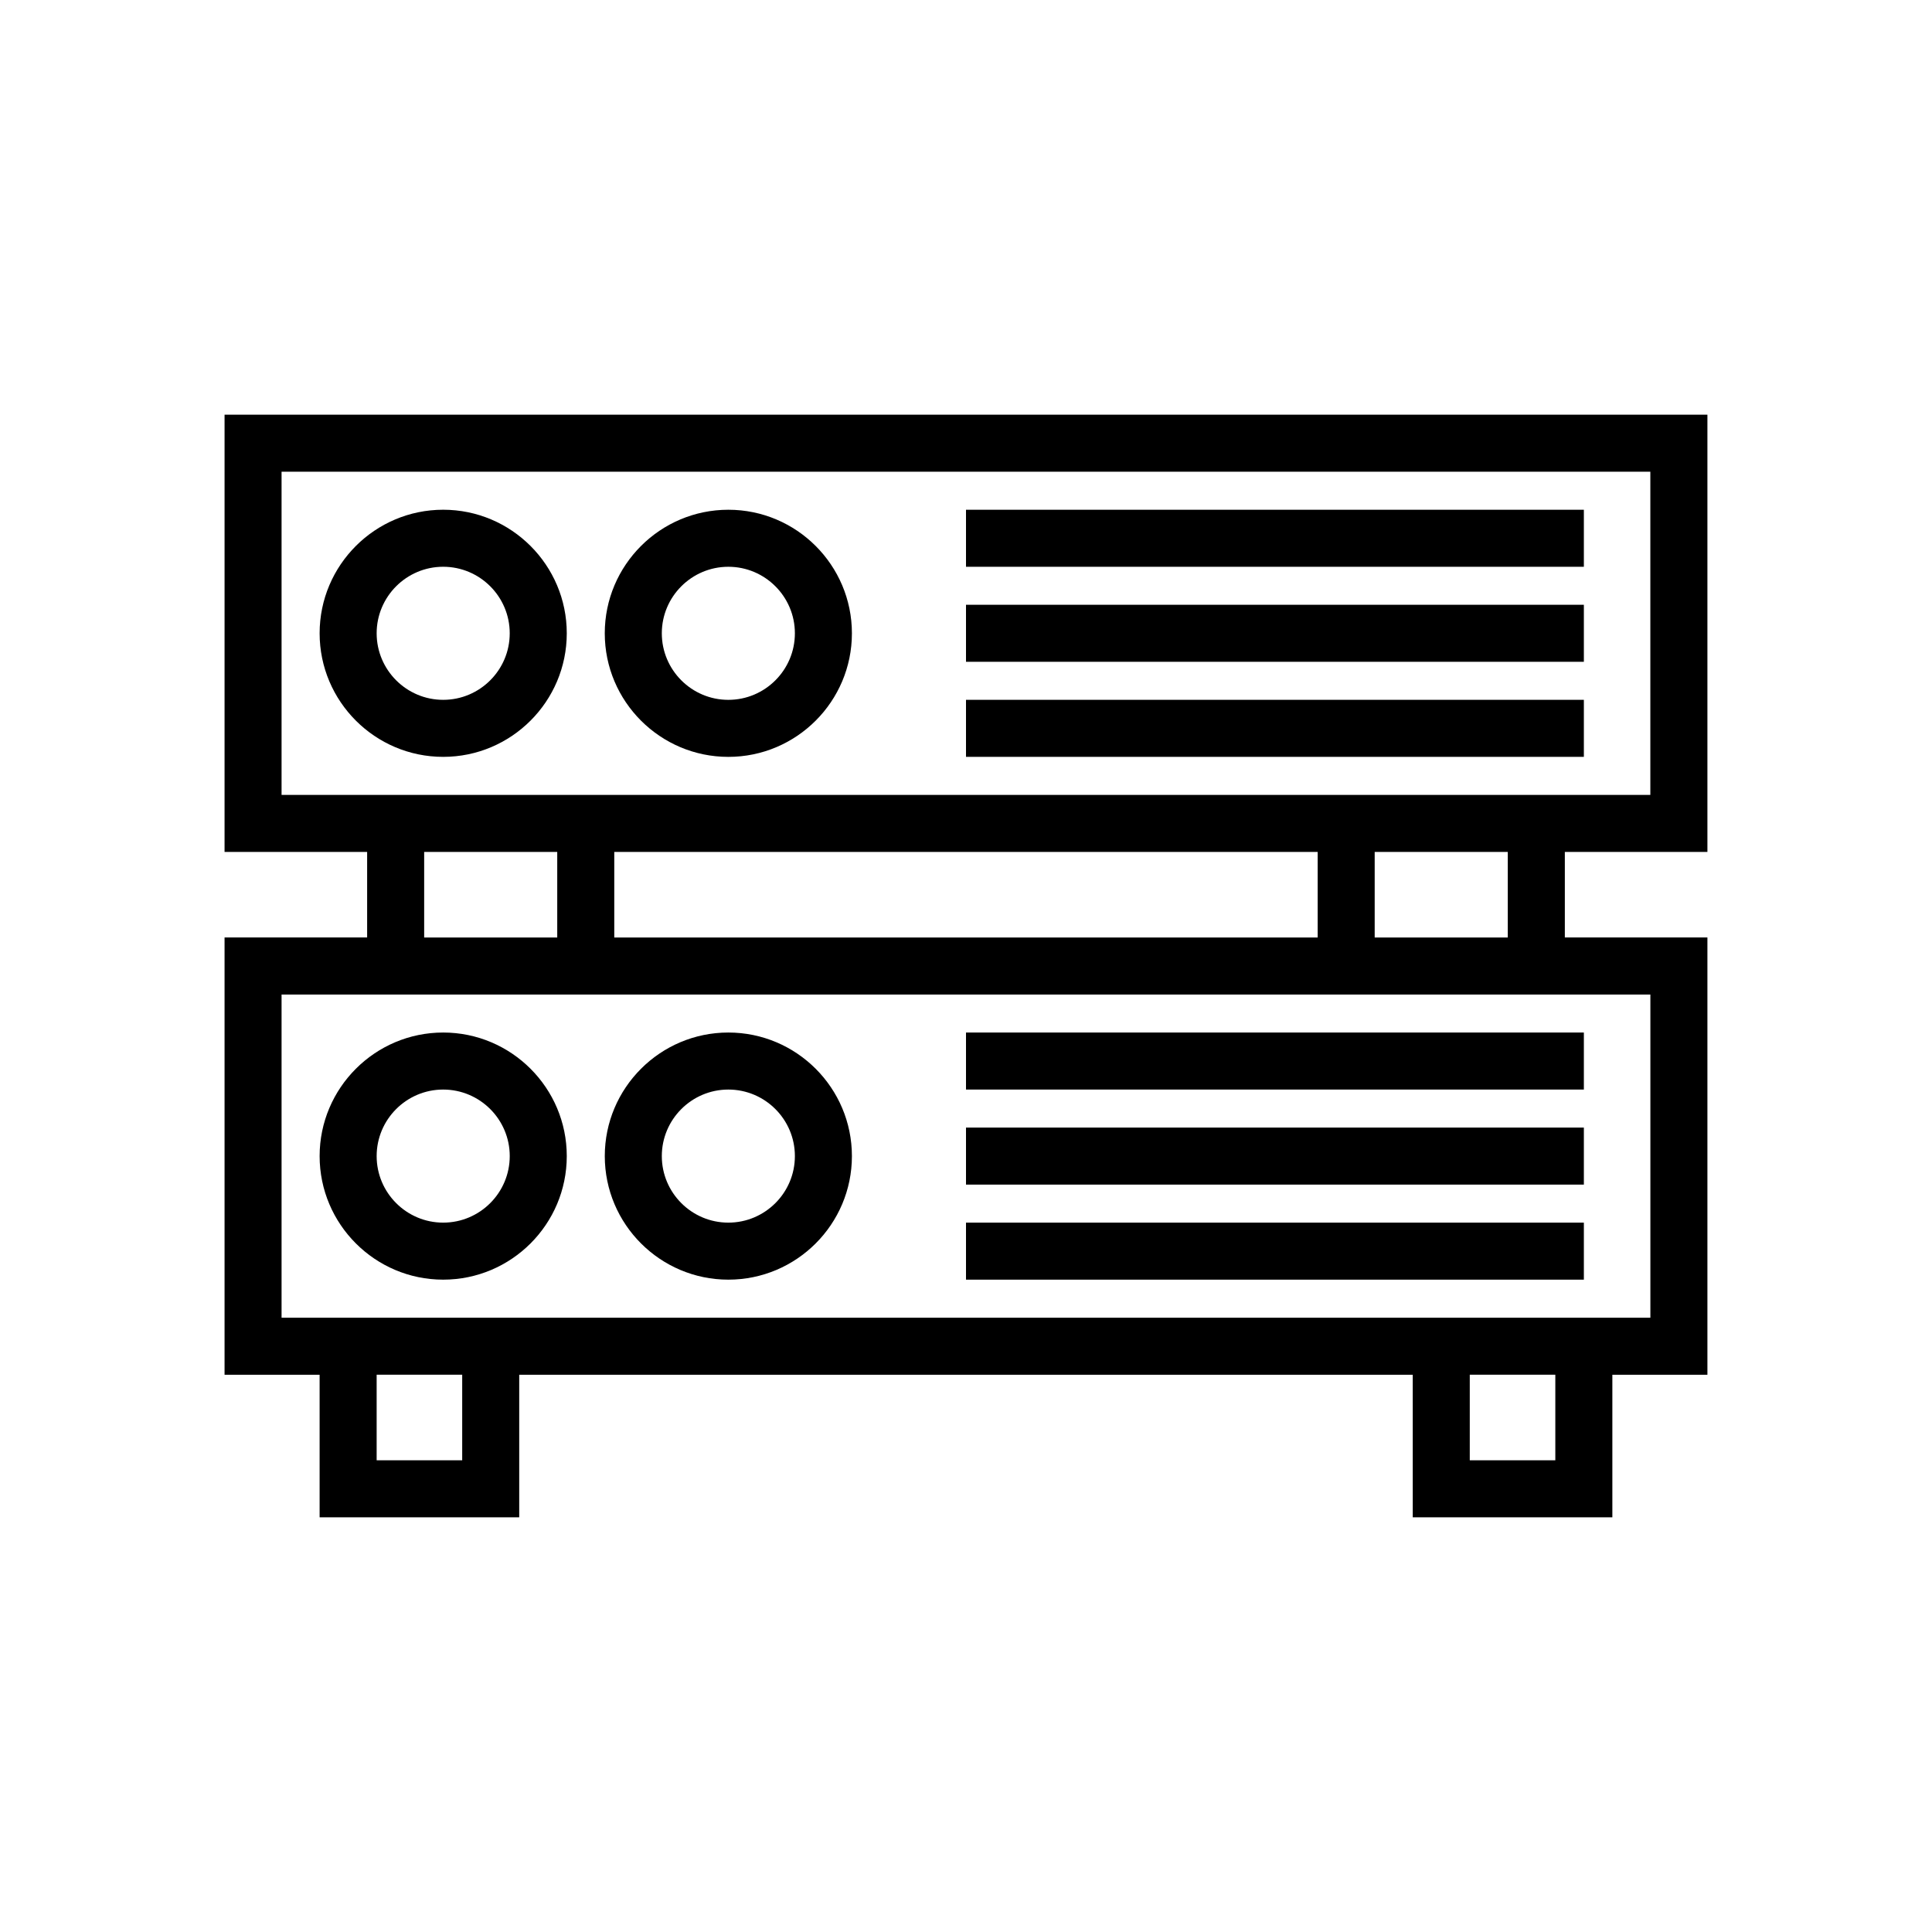
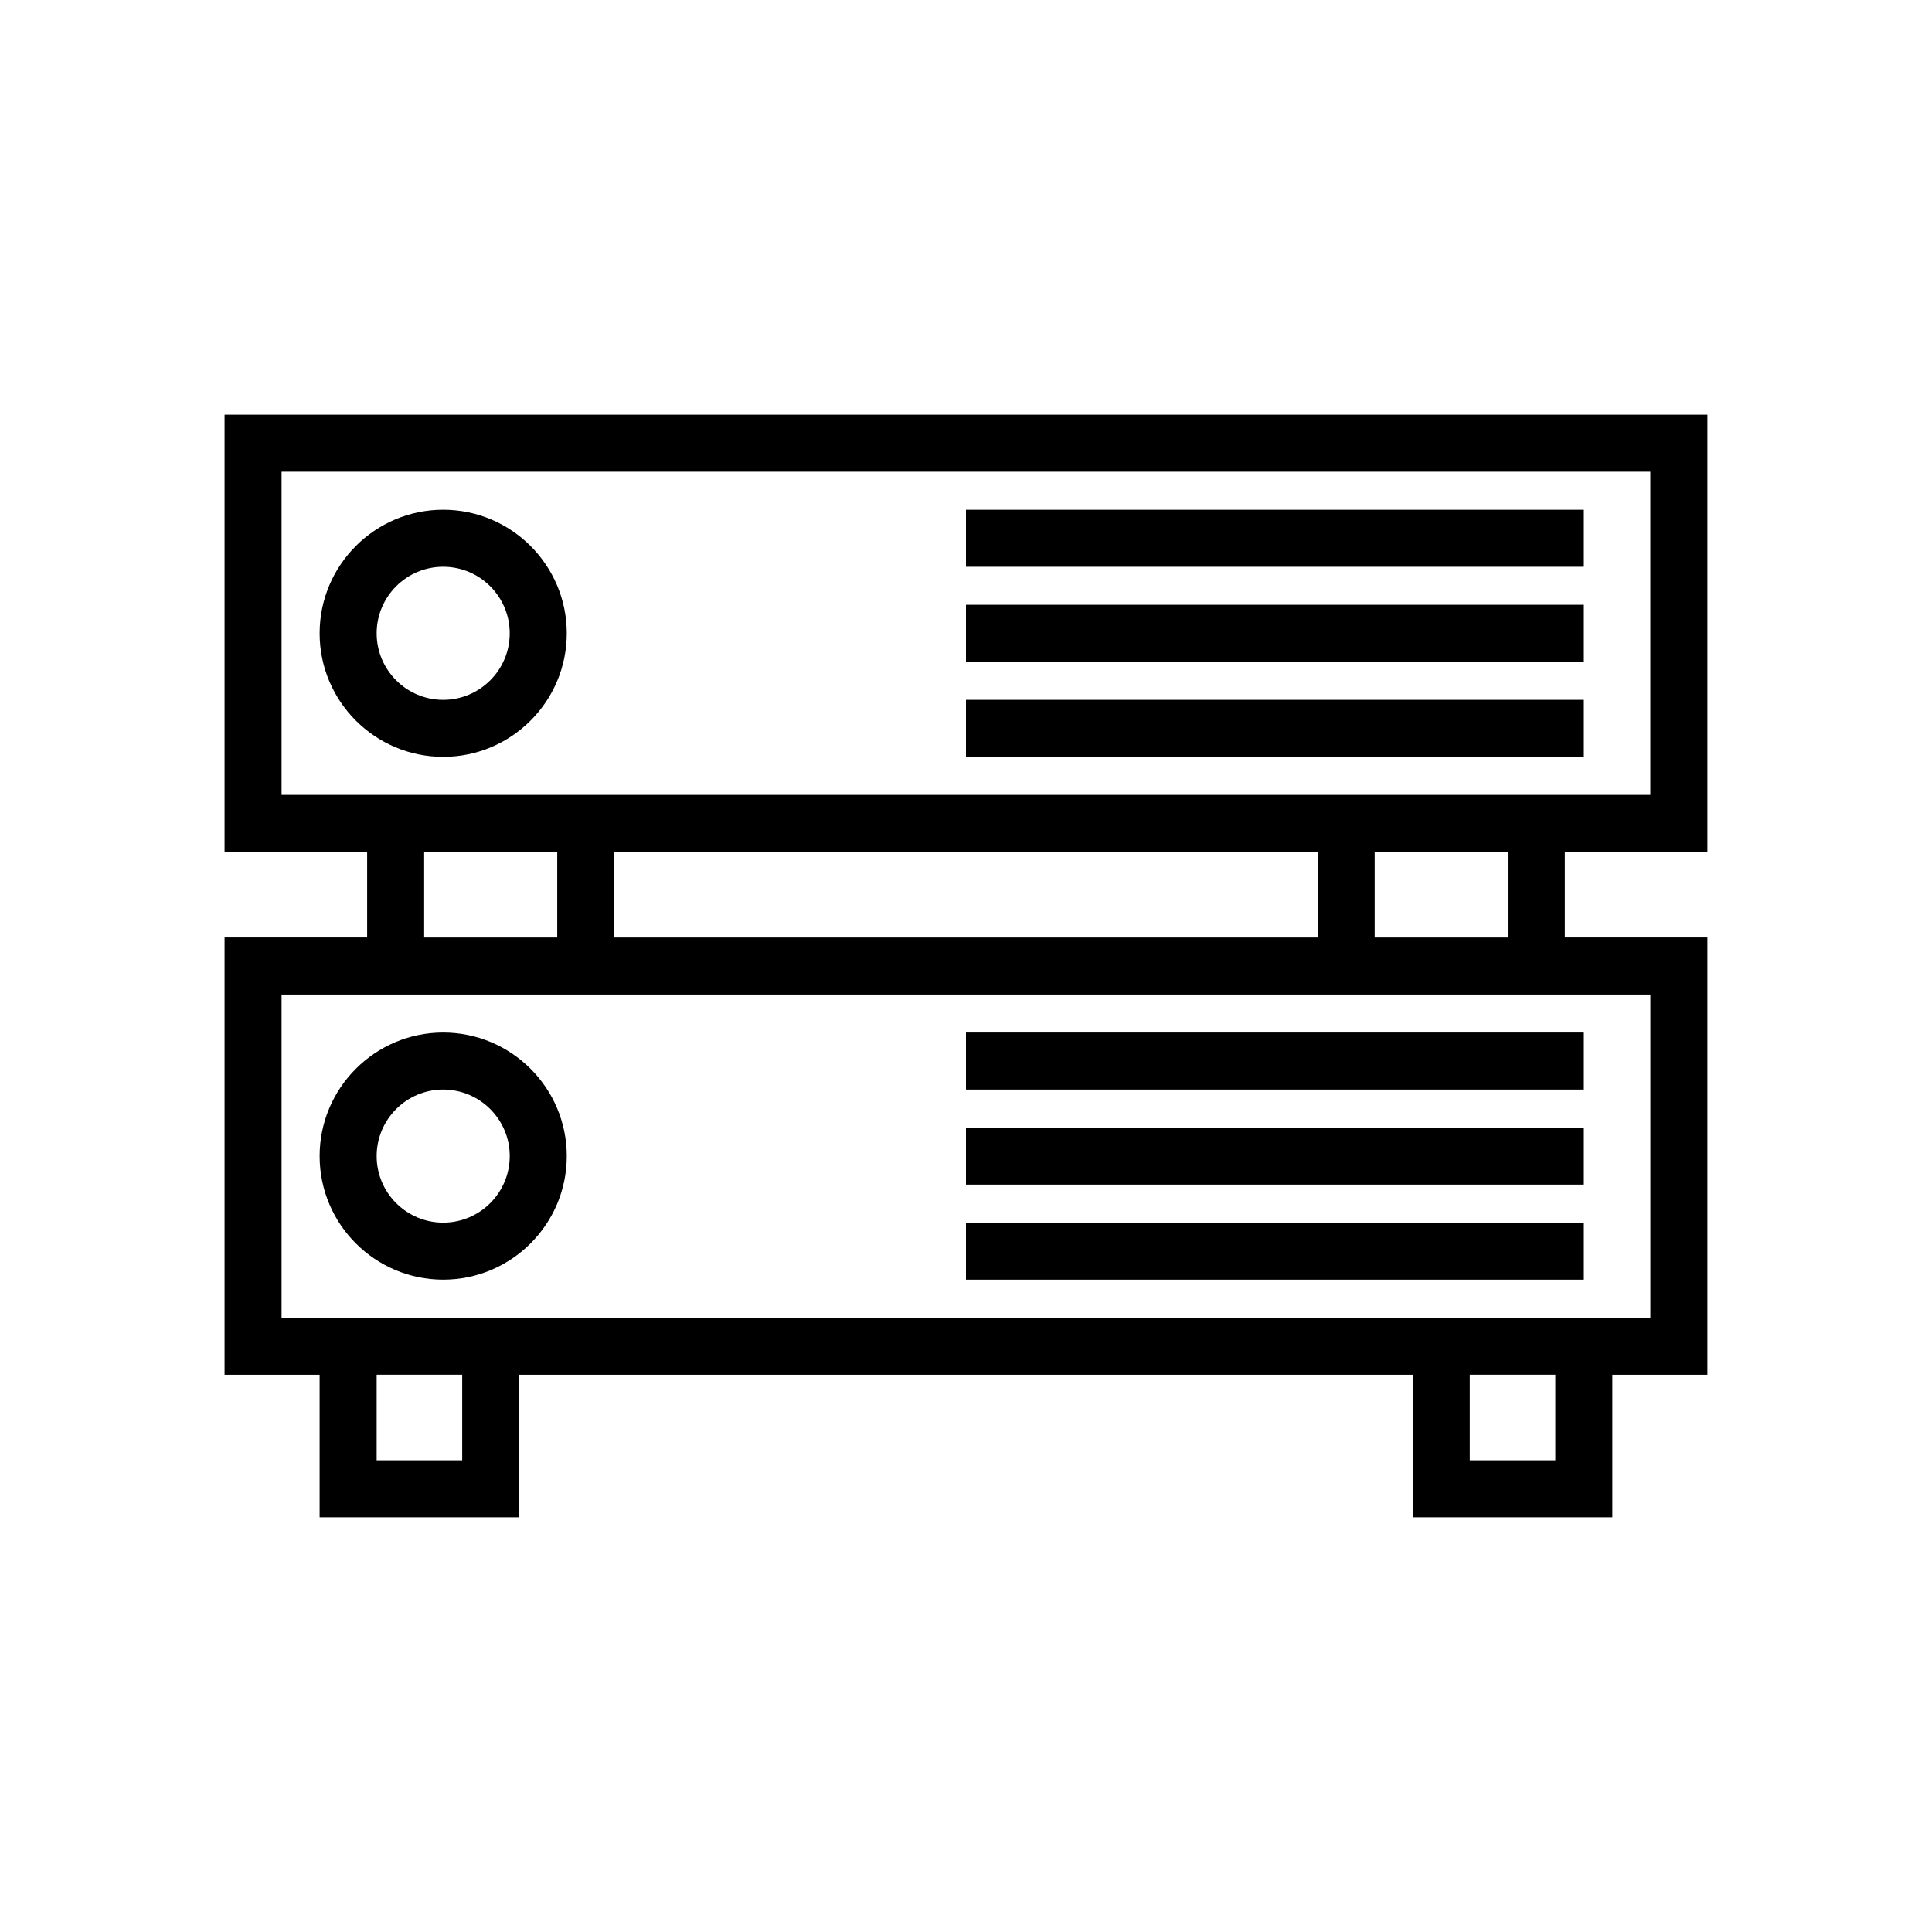
<svg xmlns="http://www.w3.org/2000/svg" fill="#000000" width="800px" height="800px" version="1.1" viewBox="144 144 512 512">
  <g>
    <path d="m203.51 369.77h37.785v22.672h-37.785v115.88h25.191v37.785h52.898v-37.785h236.79l0.004 37.785h52.898v-37.785h25.191v-115.88h-37.785v-22.672h37.785v-115.88h-392.97zm62.977 161.22h-22.672v-22.672h22.672zm289.69 0h-22.672v-22.672h22.672zm25.191-123.43v85.648h-362.75v-85.648zm-324.96-15.113v-22.672h35.266v22.672zm50.379 0v-22.672h186.41v22.672zm201.52 0v-22.672h35.266v22.672zm-289.69-123.43h362.74v85.648h-362.74z" />
    <path d="m294.2 311.83c0-18.055-14.691-32.746-32.746-32.746-18.059 0-32.75 14.688-32.75 32.746 0 18.055 14.691 32.746 32.746 32.746 18.059 0 32.75-14.691 32.75-32.746zm-50.383 0c0-9.723 7.91-17.633 17.633-17.633 9.723 0 17.633 7.91 17.633 17.633 0.004 9.723-7.91 17.633-17.633 17.633-9.719 0-17.633-7.91-17.633-17.633z" />
-     <path d="m337.02 344.58c18.055 0 32.746-14.691 32.746-32.746 0-18.059-14.691-32.746-32.746-32.746-18.059 0-32.75 14.688-32.75 32.746 0 18.055 14.691 32.746 32.75 32.746zm0-50.379c9.723 0 17.633 7.91 17.633 17.633 0 9.723-7.91 17.633-17.633 17.633-9.723 0-17.633-7.91-17.633-17.633 0-9.723 7.91-17.633 17.633-17.633z" />
    <path d="m400 279.09h163.74v15.113h-163.74z" />
    <path d="m400 304.27h163.74v15.113h-163.74z" />
    <path d="m400 329.46h163.74v15.113h-163.74z" />
    <path d="m261.45 417.63c-18.055 0-32.746 14.691-32.746 32.746 0 18.055 14.691 32.746 32.746 32.746 18.059 0.004 32.75-14.688 32.75-32.746 0-18.055-14.691-32.746-32.75-32.746zm0 50.379c-9.723 0-17.633-7.91-17.633-17.633s7.91-17.633 17.633-17.633c9.723 0 17.637 7.91 17.637 17.633s-7.914 17.633-17.637 17.633z" />
-     <path d="m337.02 417.63c-18.055 0-32.746 14.691-32.746 32.746 0 18.055 14.691 32.746 32.746 32.746 18.055 0.004 32.746-14.688 32.746-32.746 0-18.055-14.691-32.746-32.746-32.746zm0 50.379c-9.723 0-17.633-7.91-17.633-17.633s7.91-17.633 17.633-17.633c9.723 0 17.633 7.91 17.633 17.633s-7.91 17.633-17.633 17.633z" />
    <path d="m400 417.63h163.74v15.113h-163.74z" />
    <path d="m400 442.82h163.74v15.113h-163.74z" />
    <path d="m400 468.01h163.74v15.113h-163.74z" />
  </g>
</svg>